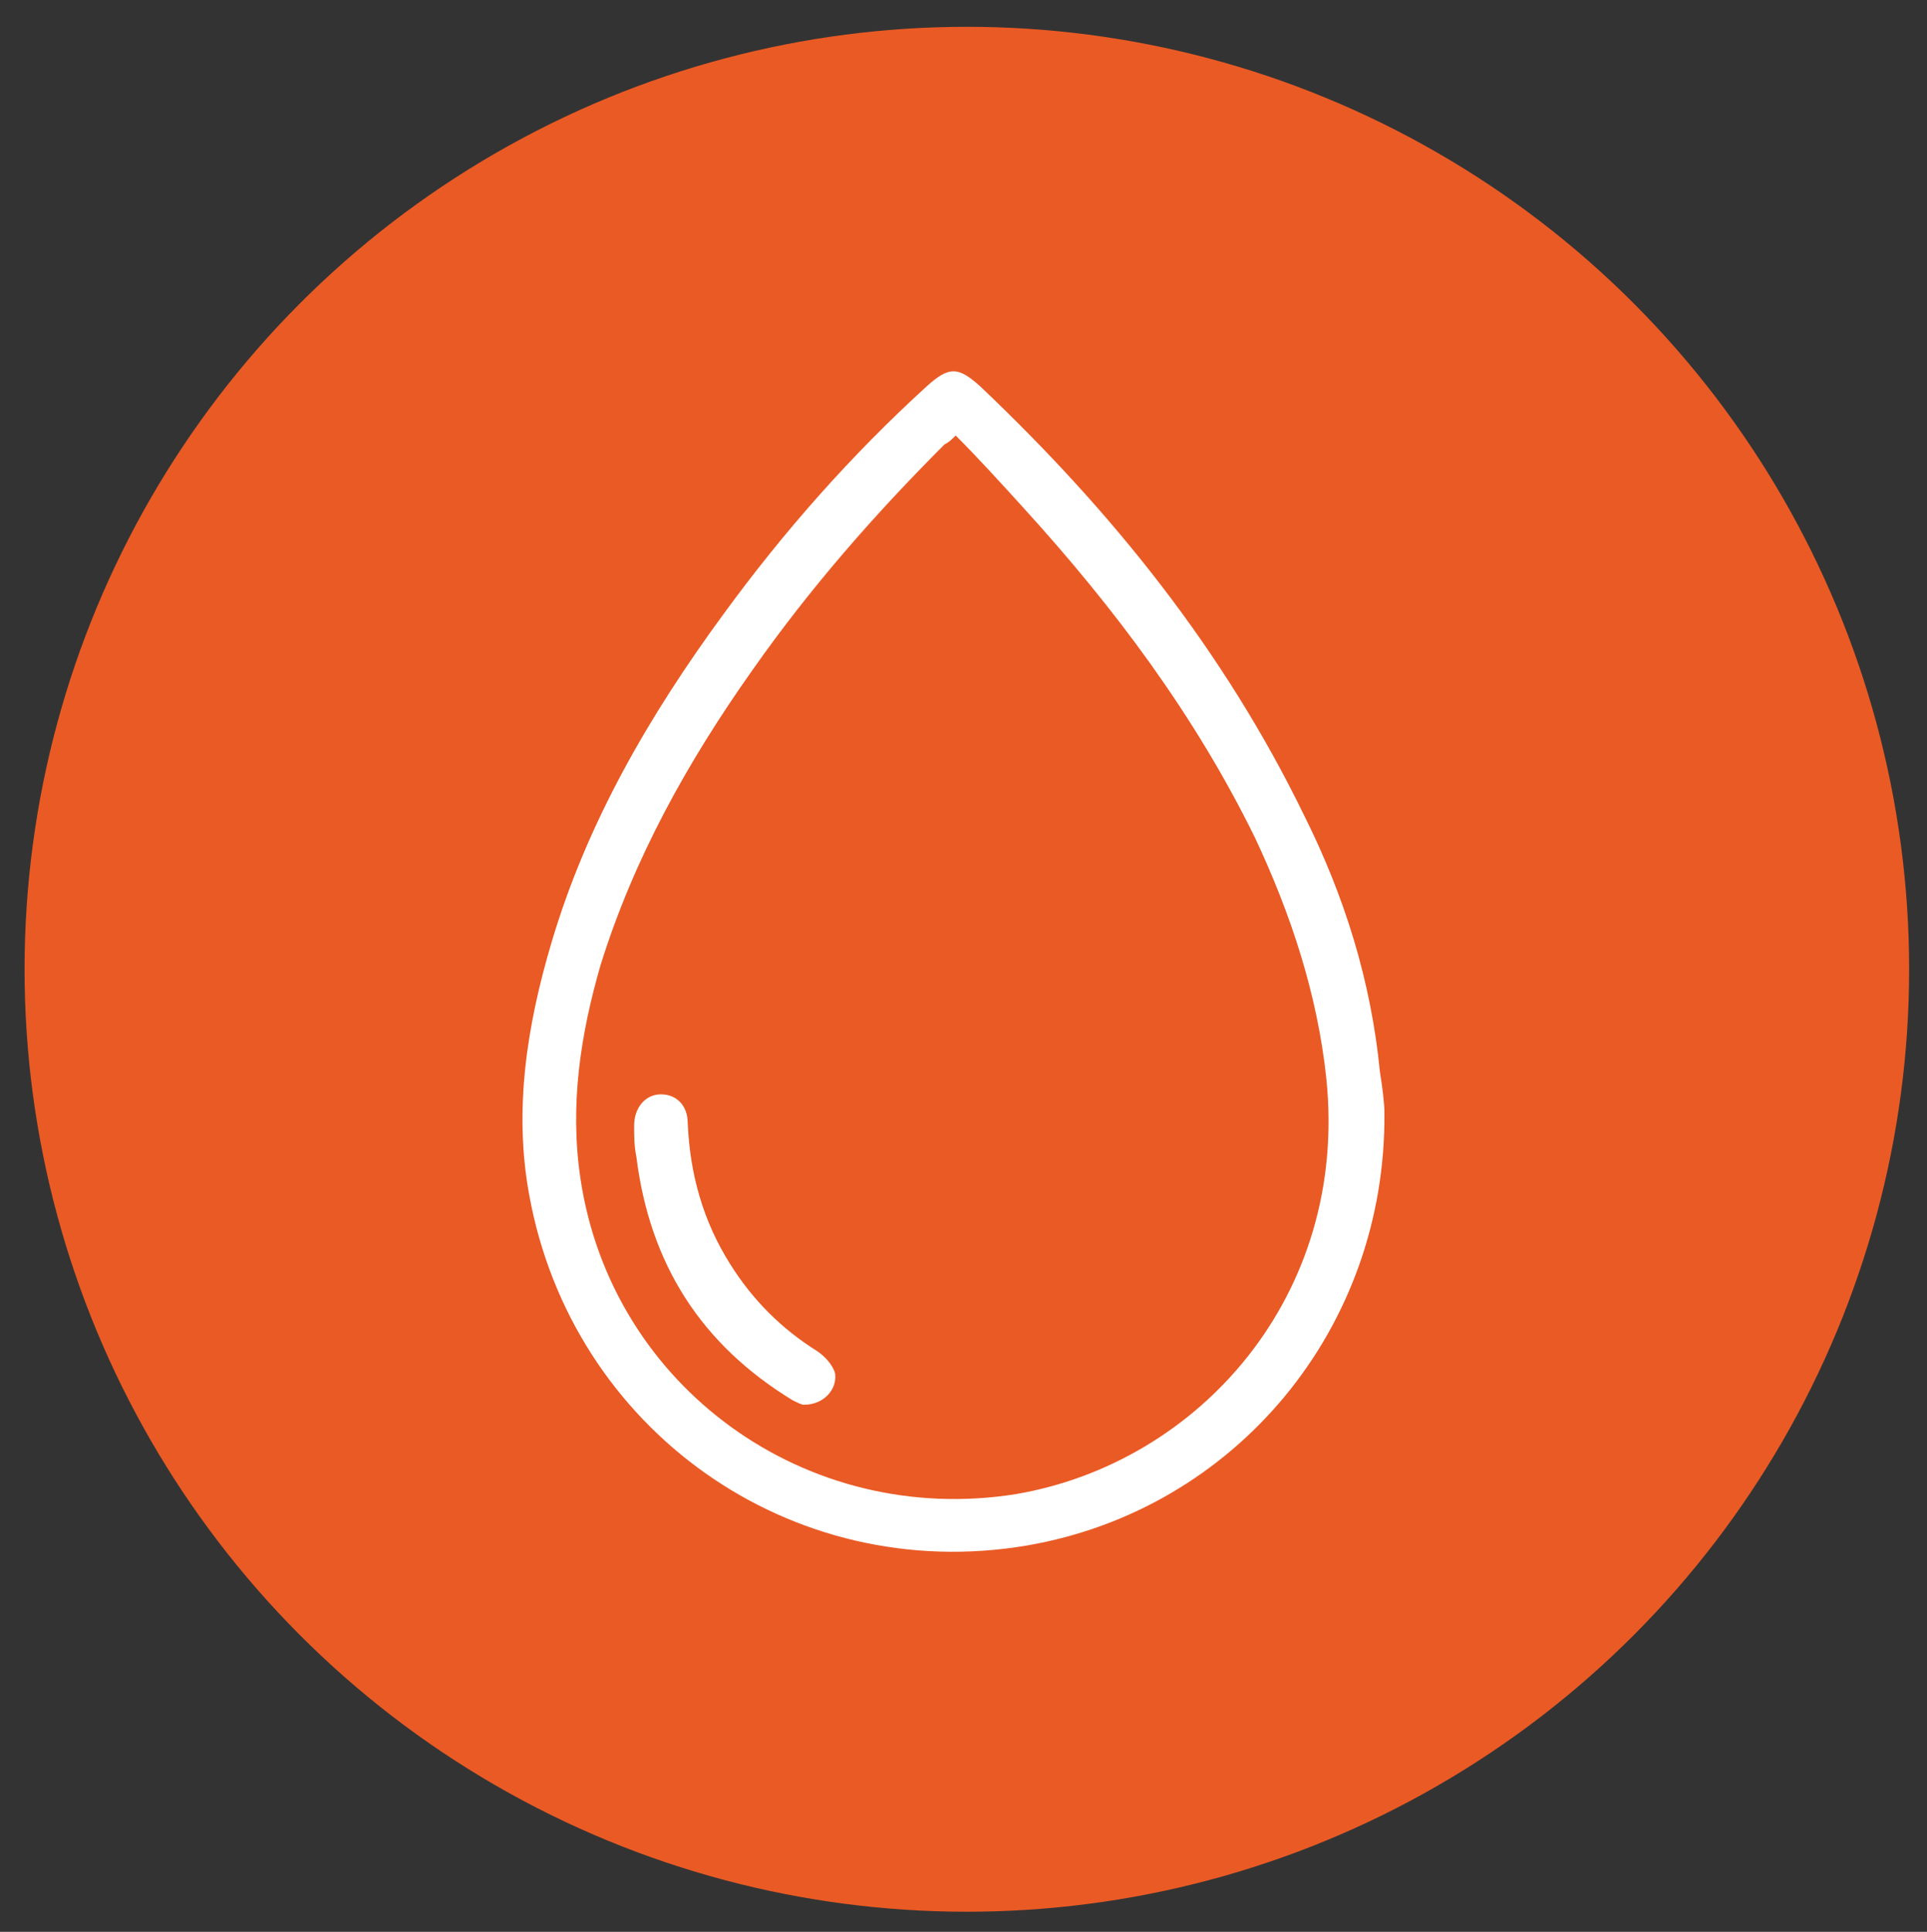
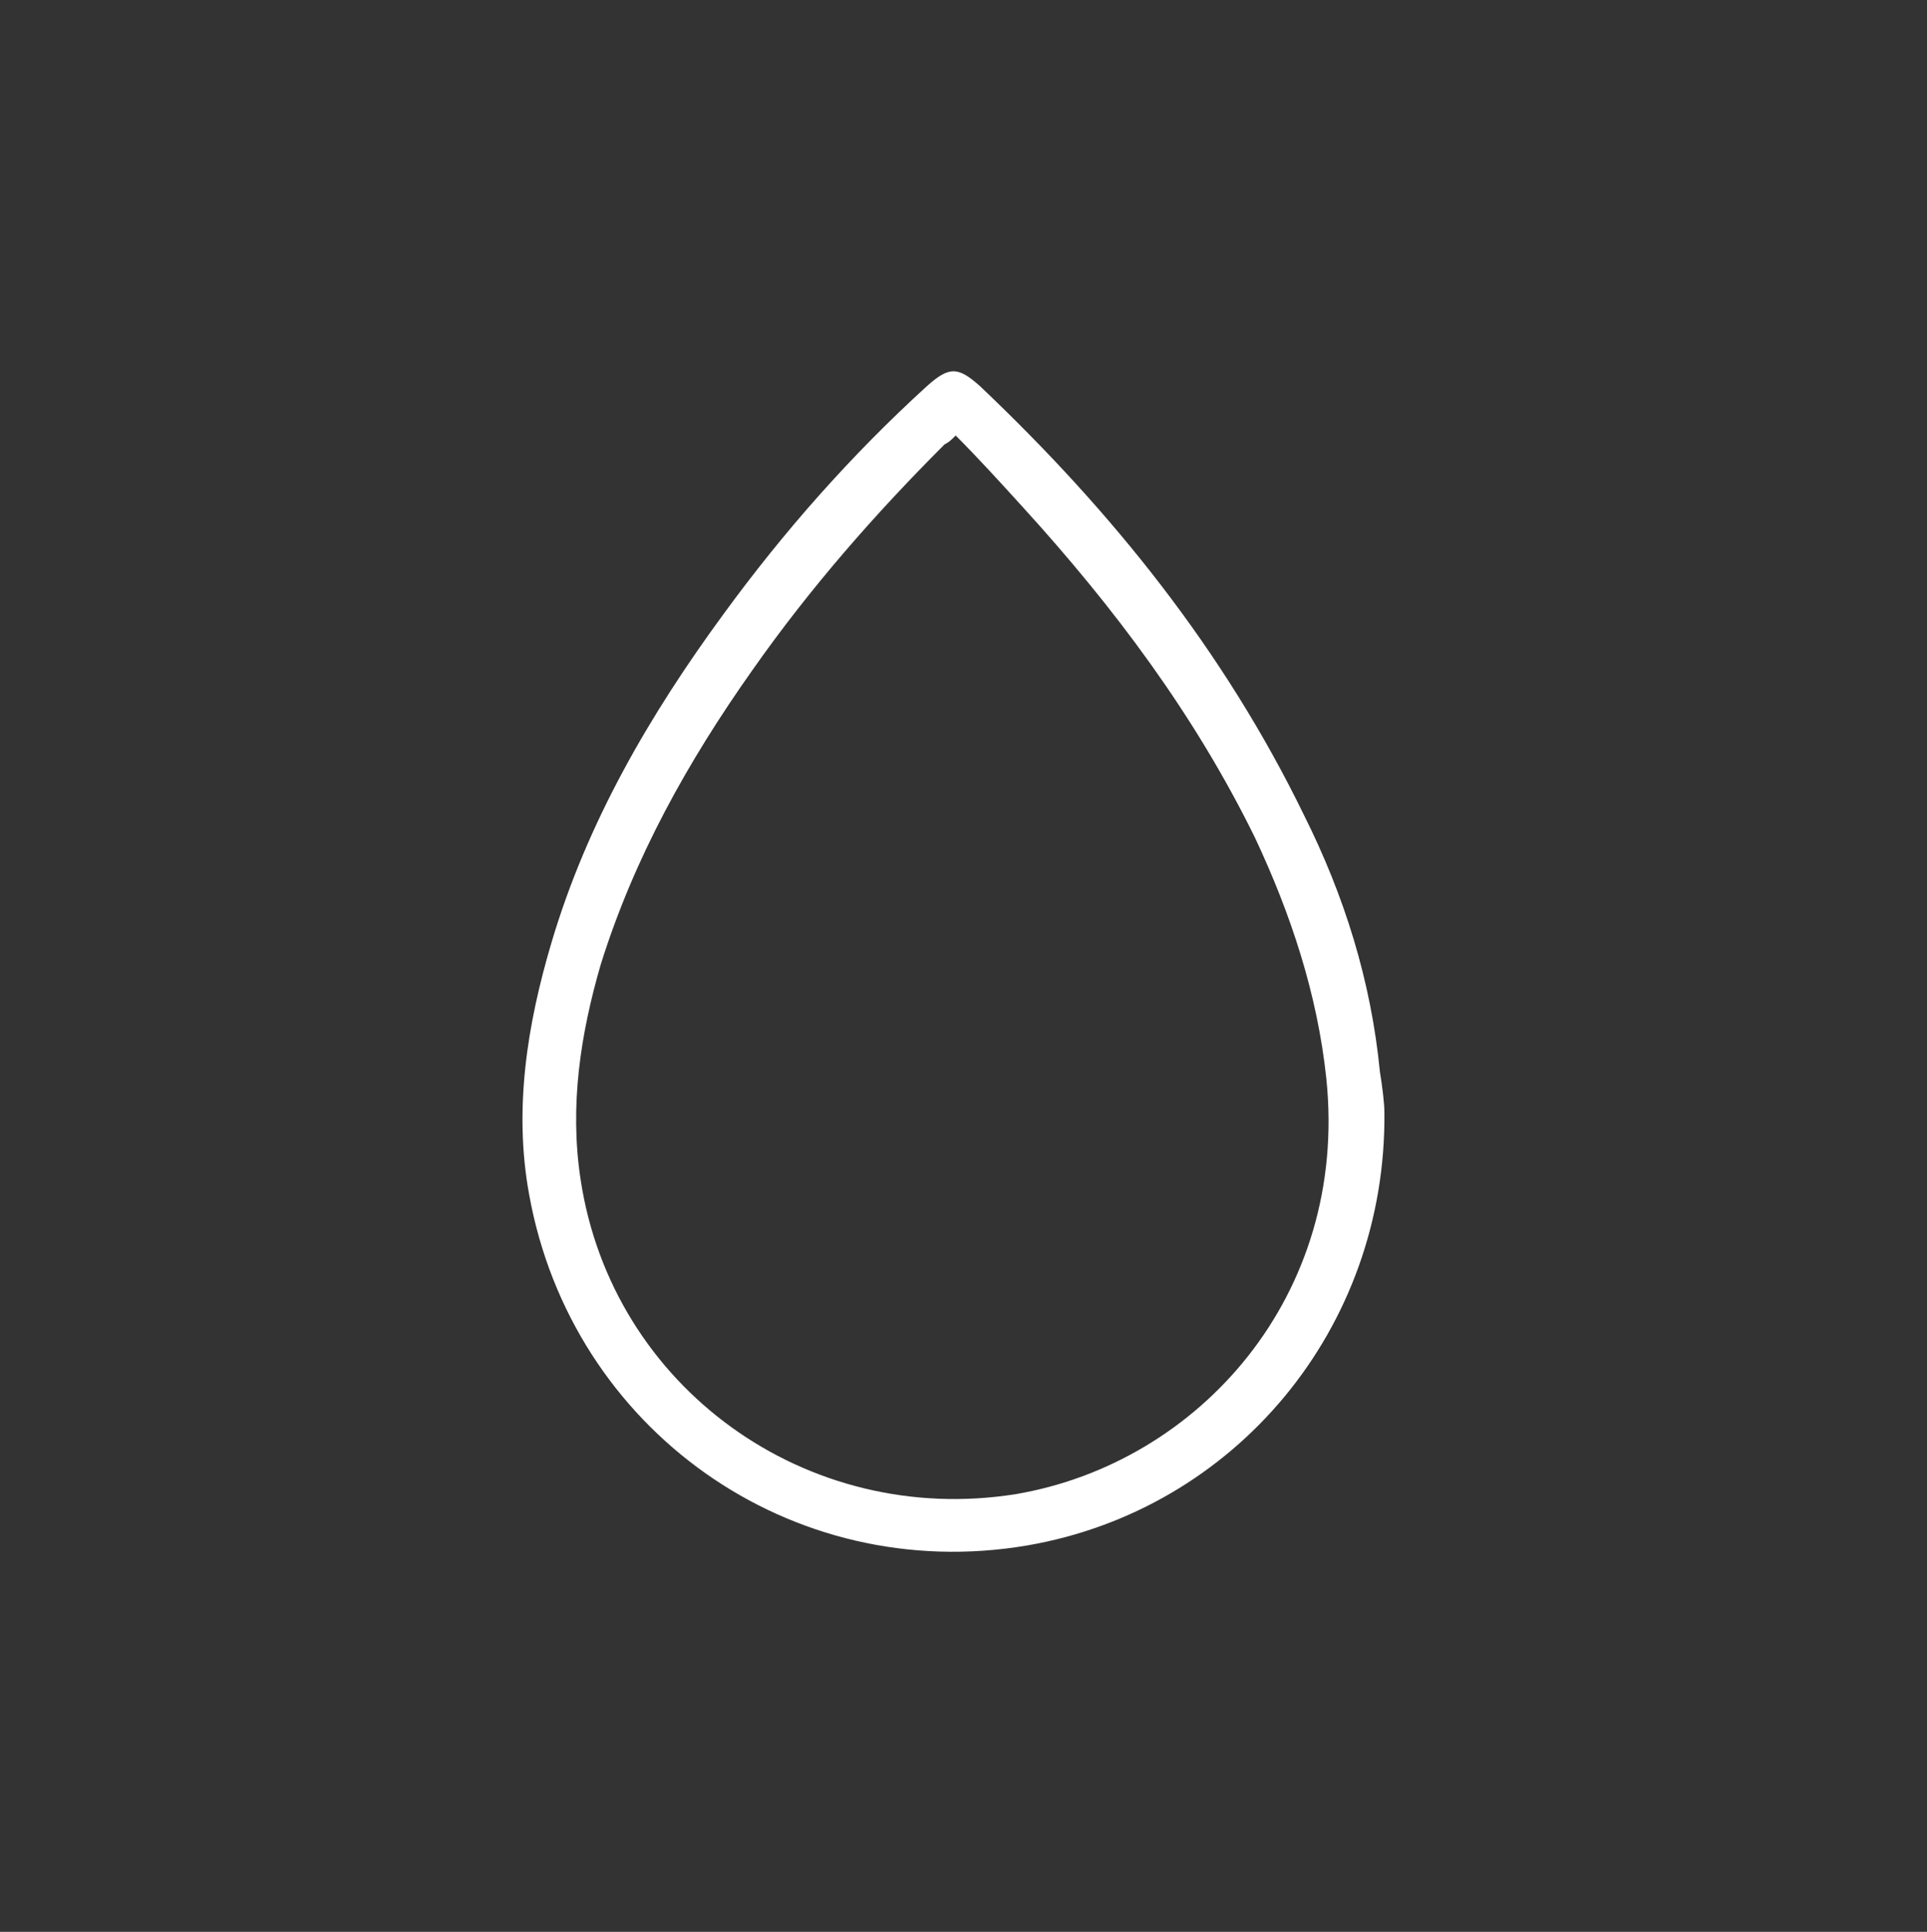
<svg xmlns="http://www.w3.org/2000/svg" version="1.1" id="Слой_1" x="0px" y="0px" width="86.3px" height="86.5px" viewBox="0 0 86.3 86.5" style="enable-background:new 0 0 86.3 86.5;" xml:space="preserve">
  <rect x="0" y="0" width="86.3" height="86.5" fill="#333333" stroke="none" />
  <style type="text/css"> .st0{fill:#EA5A25;} .st1{fill:#FFFFFF;} </style>
-   <circle class="st0" cx="43.3" cy="43.4" r="42.2" />
  <g>
-     <path class="st1" d="M62,49.8c0.1,9.7-6.7,17.8-16,19.4C35.4,71,25.6,64,23.7,53.5c-0.7-3.8-0.1-7.6,1-11.3 c1.6-5.4,4.4-10.2,7.7-14.7c2.7-3.7,5.7-7.1,9.1-10.2c1-0.9,1.4-0.9,2.4,0c5.9,5.6,10.9,11.8,14.5,19.2c1.8,3.6,3,7.4,3.4,11.5 C61.9,48.6,62,49.4,62,49.8z M42.8,19.5c-0.2,0.2-0.3,0.3-0.5,0.4c-3.1,3.1-6,6.4-8.6,10.1c-2.9,4.1-5.3,8.4-6.8,13.2 c-0.9,3.1-1.4,6.3-0.9,9.6c1.4,9.3,10.1,15.6,19.5,14.1c8.2-1.4,14.9-8.9,13.9-18.6c-0.4-3.8-1.6-7.4-3.2-10.8 c-2.7-5.5-6.3-10.3-10.4-14.8C44.8,21.6,43.8,20.5,42.8,19.5z" />
-     <path class="st1" d="M36,62.9c-0.1,0-0.3-0.1-0.5-0.2c-4.1-2.5-6.4-6.1-7-10.9c-0.1-0.5-0.1-0.9-0.1-1.4c0-0.8,0.5-1.4,1.2-1.4 c0.7,0,1.2,0.5,1.2,1.3c0.1,2.3,0.7,4.4,1.9,6.3c1,1.6,2.3,2.9,3.9,3.9c0.3,0.2,0.7,0.6,0.8,1C37.5,62.2,36.9,62.9,36,62.9z" />
+     <path class="st1" d="M62,49.8c0.1,9.7-6.7,17.8-16,19.4C35.4,71,25.6,64,23.7,53.5c-0.7-3.8-0.1-7.6,1-11.3 c1.6-5.4,4.4-10.2,7.7-14.7c2.7-3.7,5.7-7.1,9.1-10.2c1-0.9,1.4-0.9,2.4,0c5.9,5.6,10.9,11.8,14.5,19.2c1.8,3.6,3,7.4,3.4,11.5 C61.9,48.6,62,49.4,62,49.8M42.8,19.5c-0.2,0.2-0.3,0.3-0.5,0.4c-3.1,3.1-6,6.4-8.6,10.1c-2.9,4.1-5.3,8.4-6.8,13.2 c-0.9,3.1-1.4,6.3-0.9,9.6c1.4,9.3,10.1,15.6,19.5,14.1c8.2-1.4,14.9-8.9,13.9-18.6c-0.4-3.8-1.6-7.4-3.2-10.8 c-2.7-5.5-6.3-10.3-10.4-14.8C44.8,21.6,43.8,20.5,42.8,19.5z" />
  </g>
</svg>